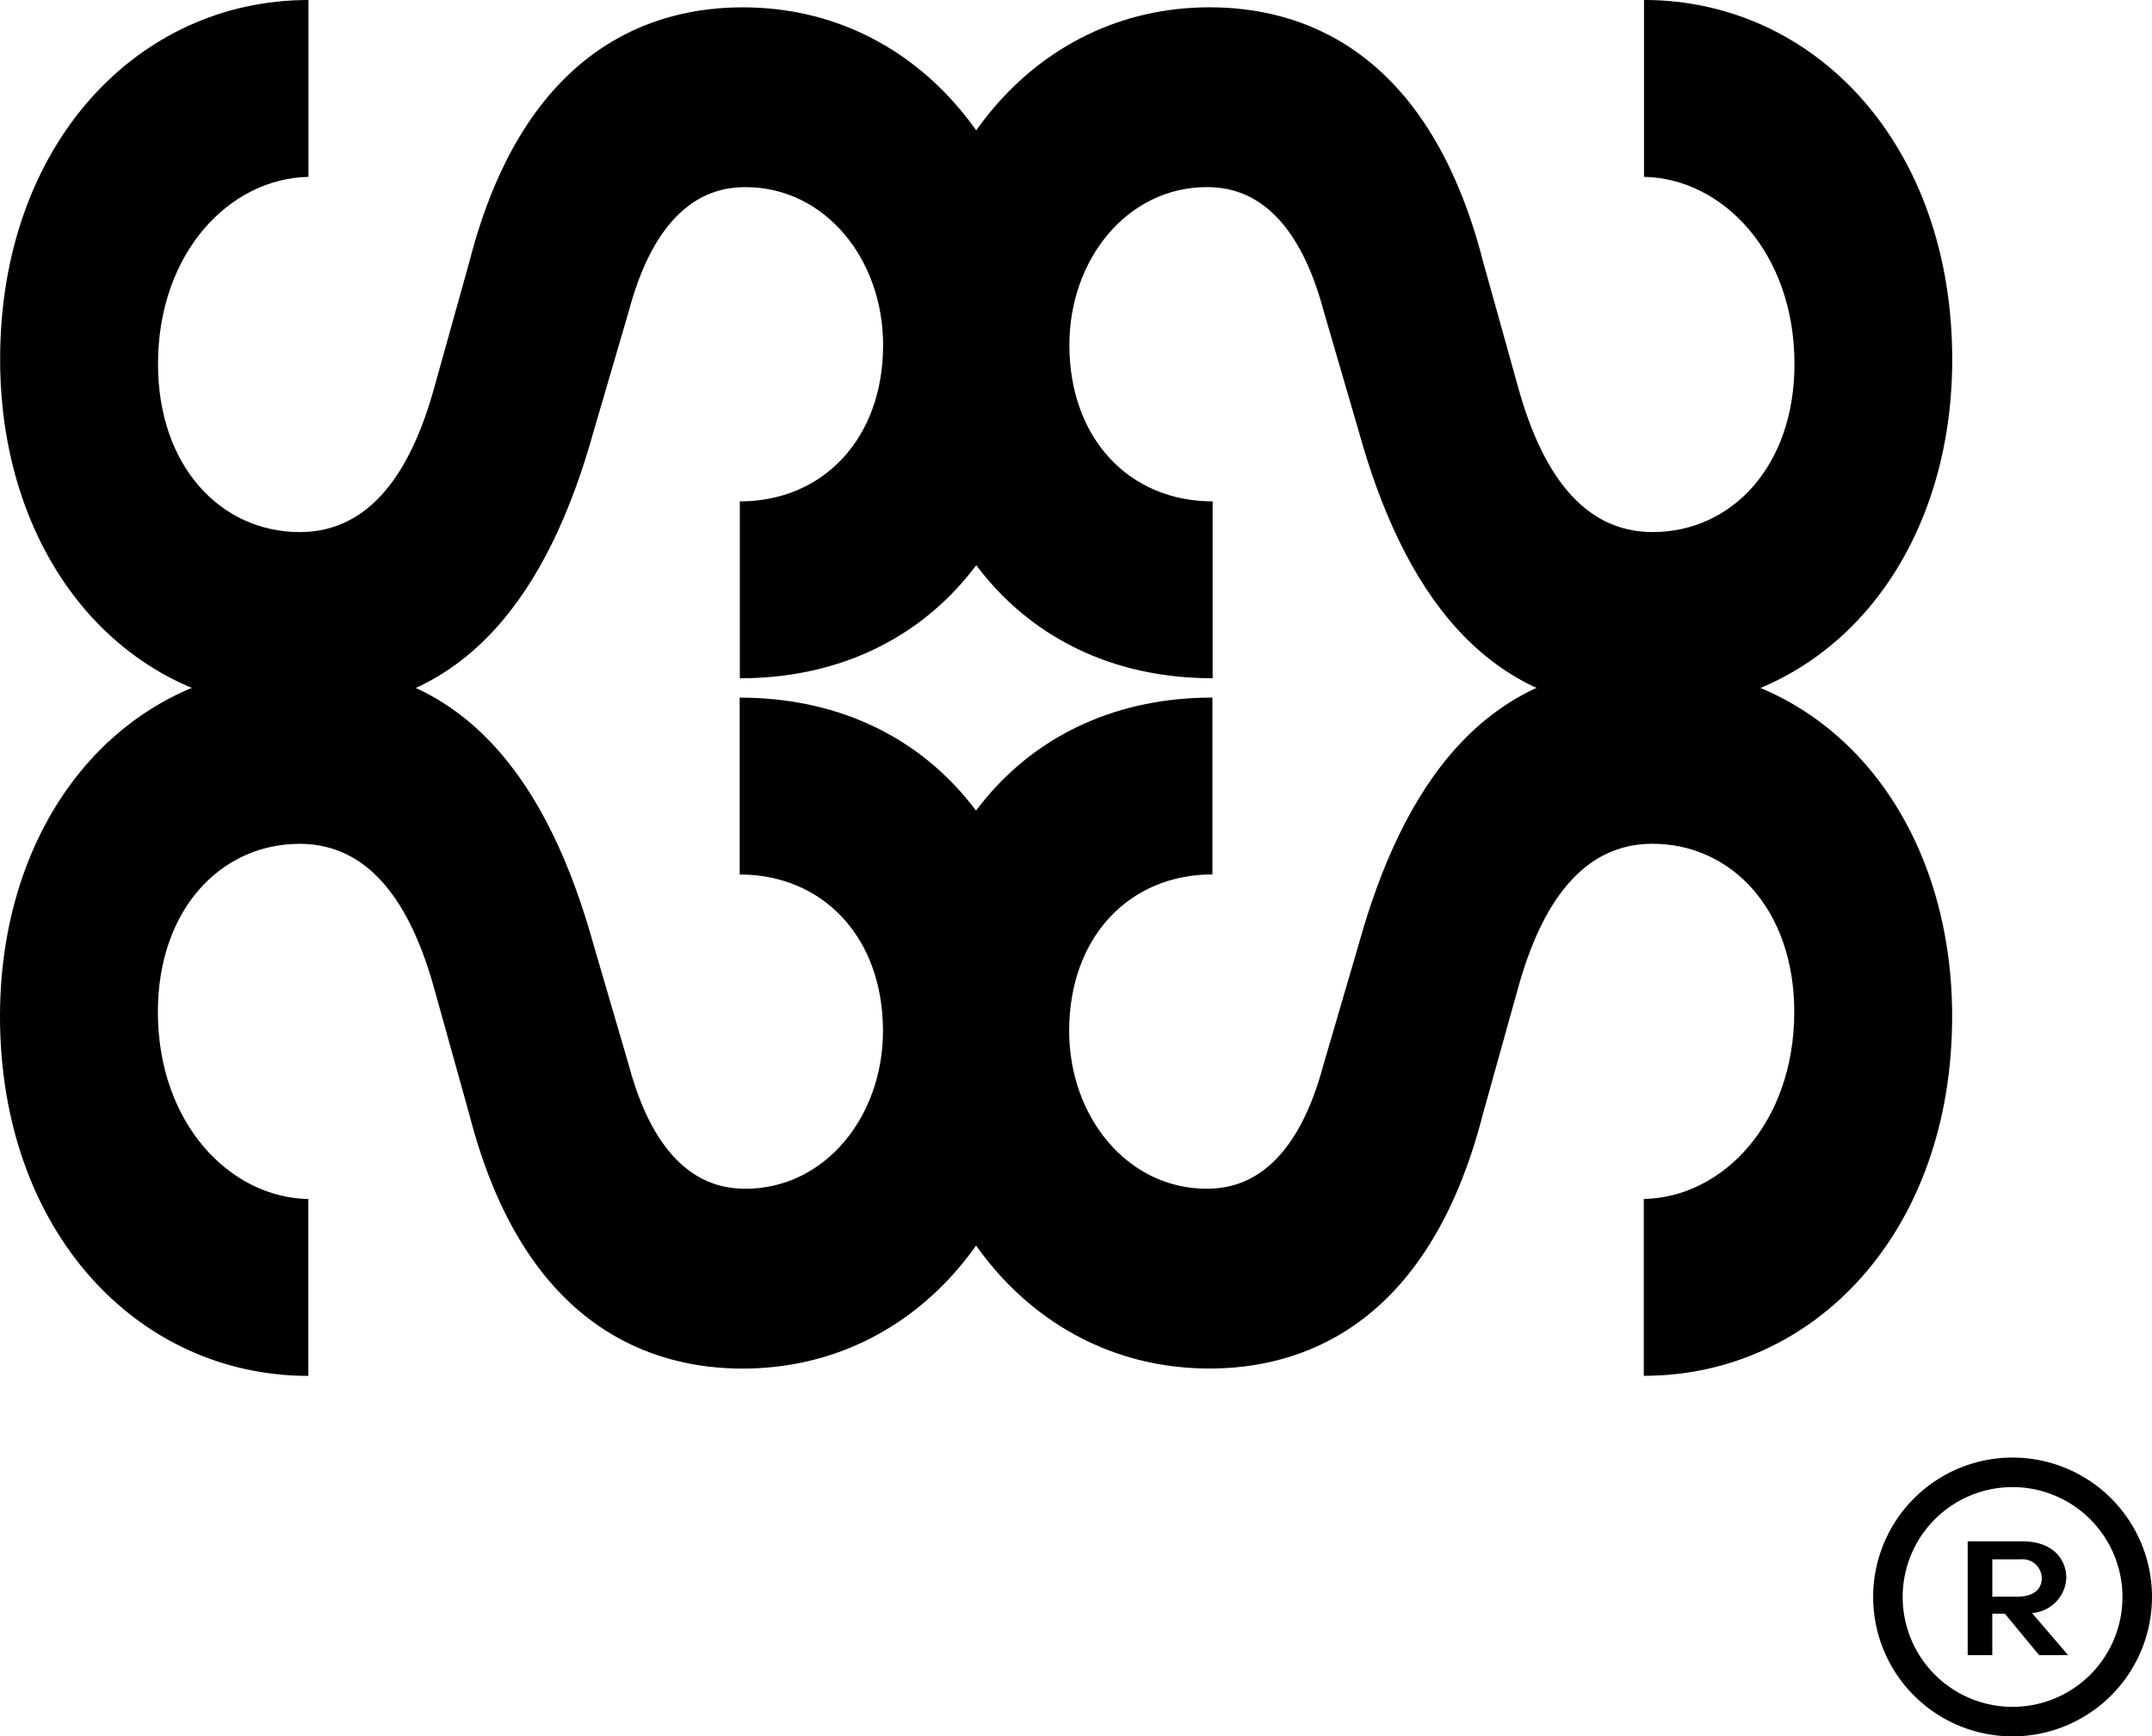
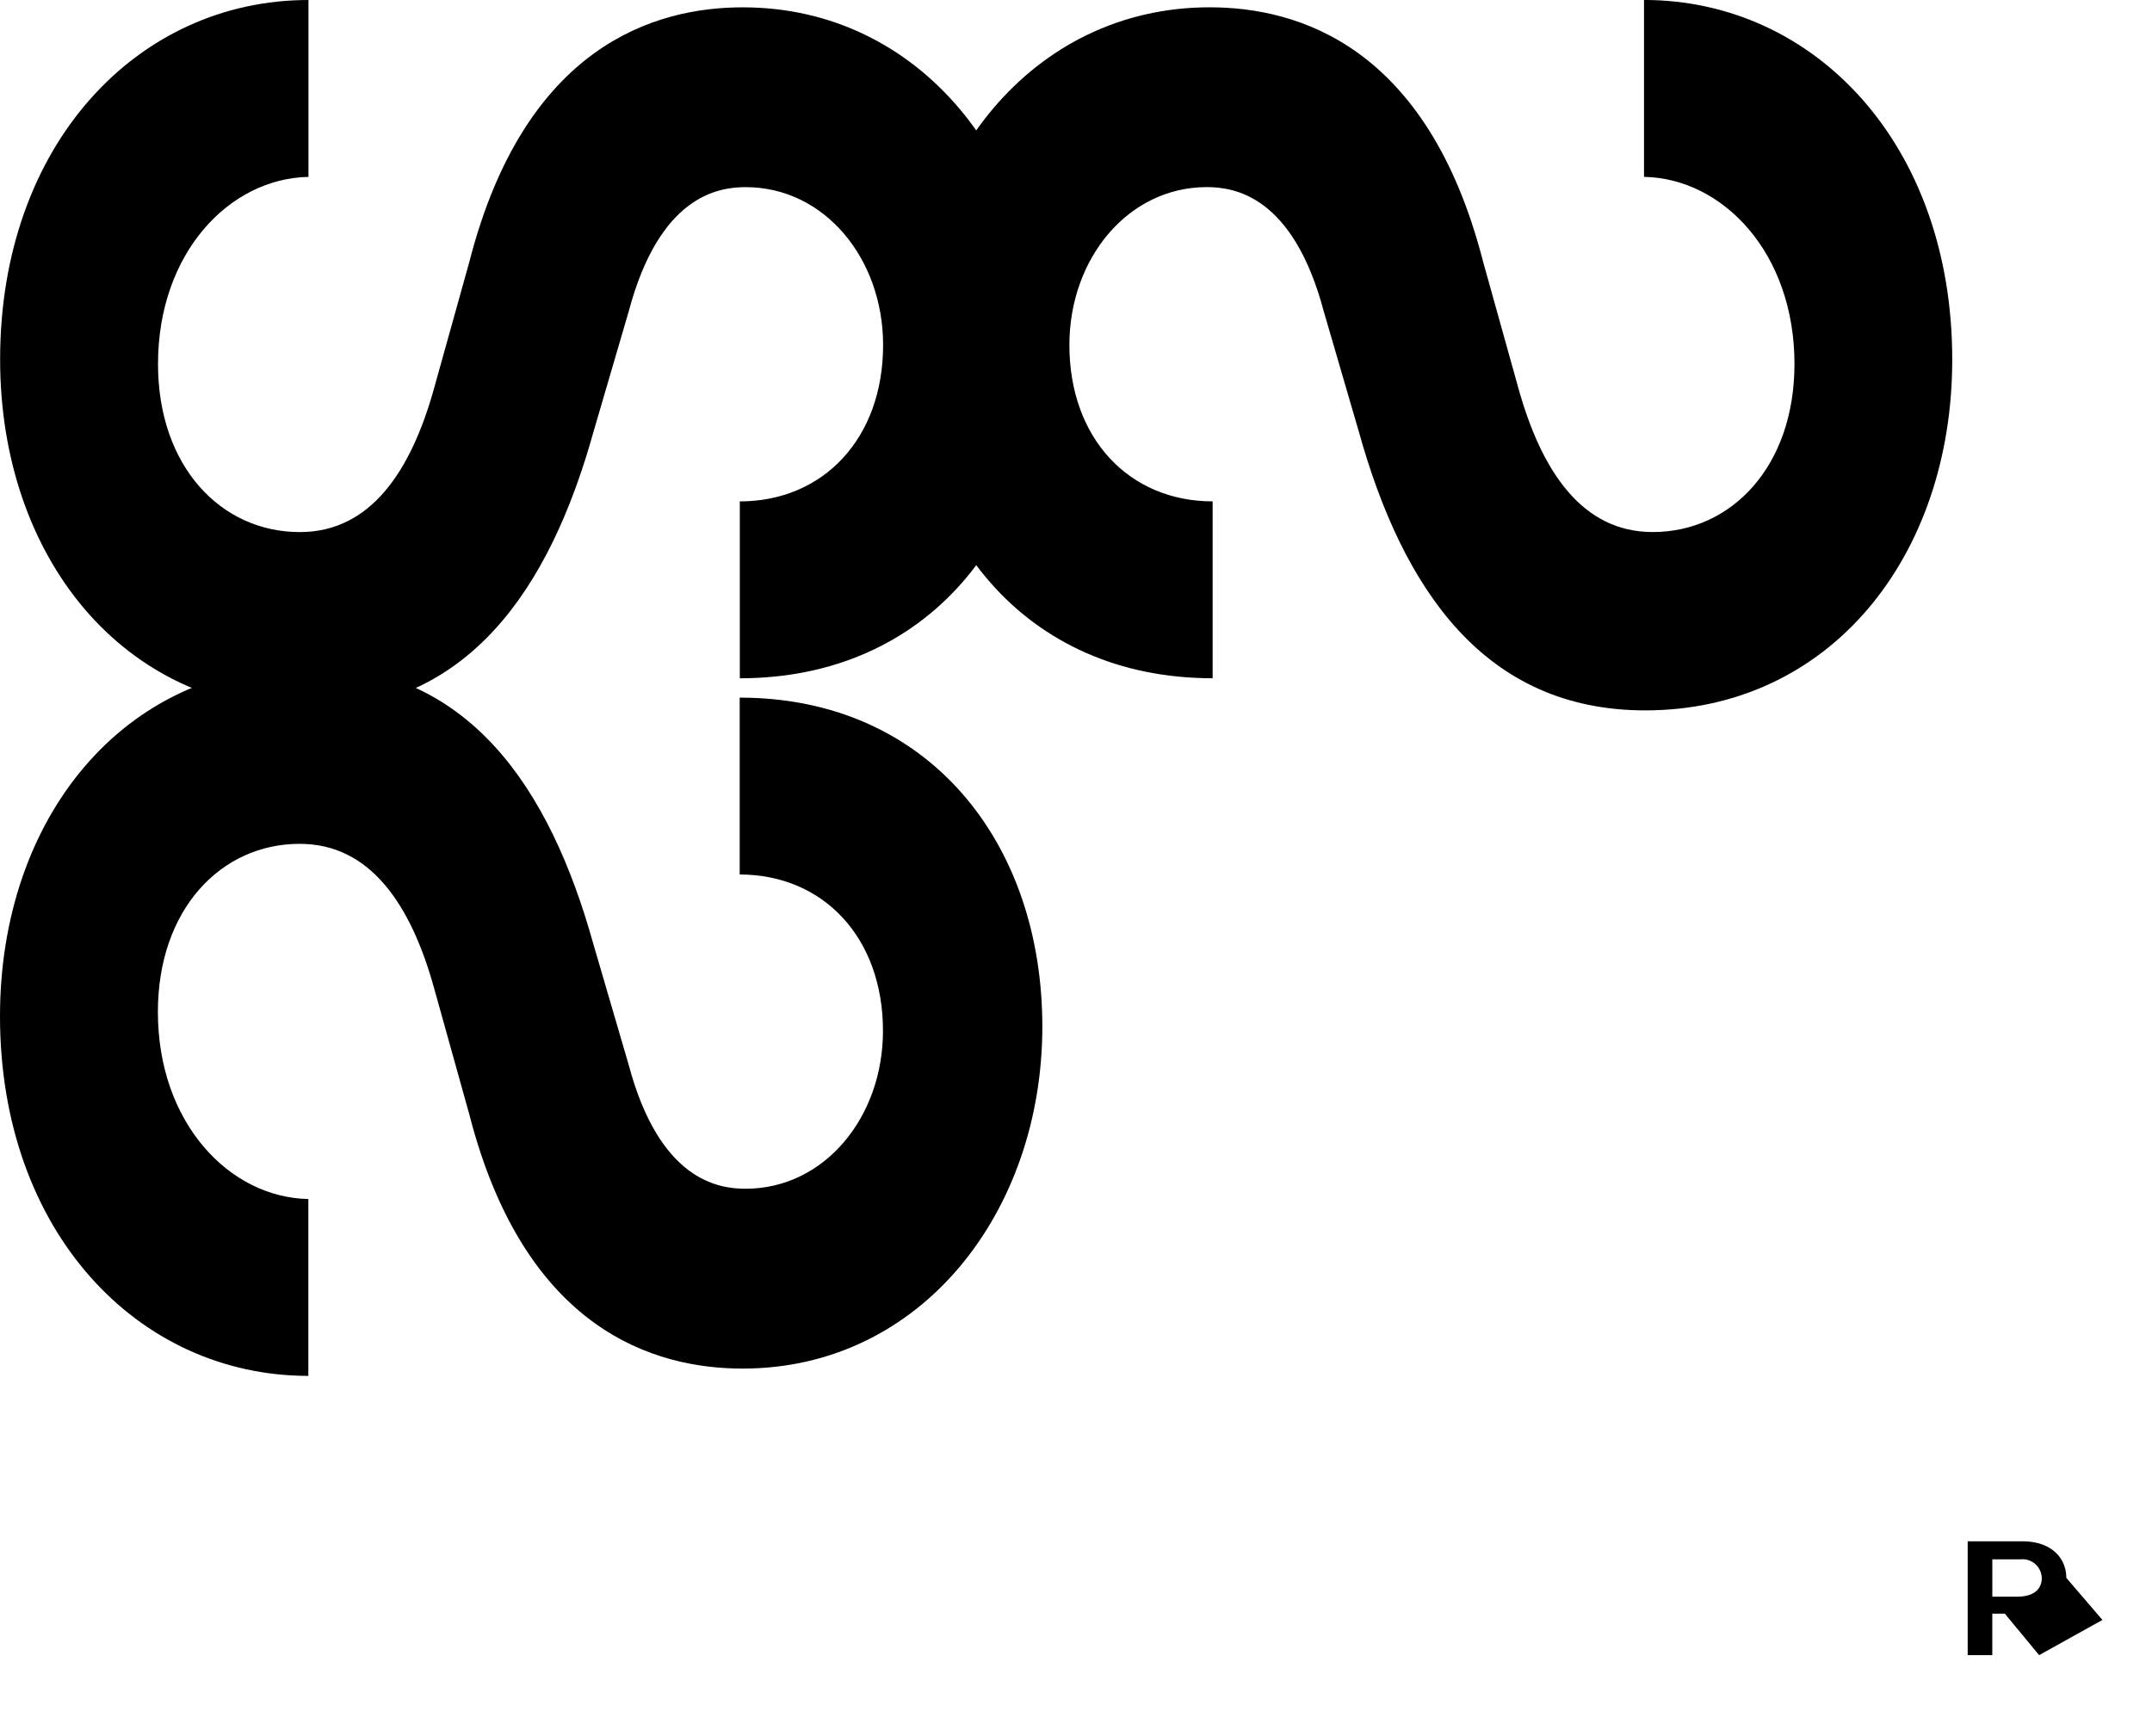
<svg xmlns="http://www.w3.org/2000/svg" width="68.654" height="55.402" viewBox="0 0 68.654 55.402">
  <g id="Grupo_50" data-name="Grupo 50" transform="translate(-860.125 -39)">
    <g id="Grupo_12" data-name="Grupo 12" transform="translate(860.125 39)">
      <g id="Grupo_7" data-name="Grupo 7">
        <g id="Grupo_3" data-name="Grupo 3" transform="translate(29.028)">
          <g id="Grupo_1" data-name="Grupo 1">
            <path id="Trazado_1" data-name="Trazado 1" d="M448.05,245.249c0,6.3-3.917,11.193-9.794,11.193-5.13,0-7.742-3.871-9.141-8.908L428,243.71c-.98-3.684-2.845-3.964-3.731-3.964-2.518,0-4.384,2.285-4.384,5.037,0,2.985,1.912,4.99,4.57,4.99v5.644c-6.016,0-9.654-4.617-9.654-10.494,0-5.923,3.871-10.914,9.561-10.914,2.8,0,6.949,1.213,8.721,8.115l1.119,4.011c.747,2.7,2.052,4.617,4.291,4.617,2.518,0,4.524-2.1,4.524-5.363,0-3.545-2.285-5.923-4.8-5.97v-5.644C443.666,233.776,448.05,238.393,448.05,245.249Z" transform="translate(-414.797 -233.776)" />
          </g>
          <g id="Grupo_2" data-name="Grupo 2" transform="translate(0 21.232)">
-             <path id="Trazado_2" data-name="Trazado 2" d="M438.21,318.216v-5.643c2.519-.047,4.8-2.425,4.8-5.97,0-3.265-2.005-5.363-4.524-5.363-2.239,0-3.545,1.912-4.291,4.617l-1.119,4.011c-1.772,6.9-5.923,8.115-8.721,8.115-5.69,0-9.561-4.991-9.561-10.914,0-5.877,3.638-10.494,9.654-10.494v5.643c-2.659,0-4.57,2.005-4.57,4.991,0,2.752,1.866,5.037,4.384,5.037.886,0,2.752-.28,3.731-3.964l1.119-3.824c1.4-5.037,4.011-8.908,9.141-8.908,5.877,0,9.794,4.9,9.794,11.193C448.05,313.6,443.666,318.216,438.21,318.216Z" transform="translate(-414.797 -295.55)" />
-           </g>
+             </g>
        </g>
        <g id="Grupo_6" data-name="Grupo 6">
          <g id="Grupo_4" data-name="Grupo 4" transform="translate(0 21.232)">
            <path id="Trazado_3" data-name="Trazado 3" d="M330.341,306.743c0-6.3,3.918-11.193,9.794-11.193,5.13,0,7.742,3.871,9.141,8.908l1.119,3.825c.979,3.684,2.845,3.964,3.731,3.964,2.519,0,4.384-2.285,4.384-5.037,0-2.985-1.912-4.99-4.571-4.99v-5.643c6.016,0,9.655,4.617,9.655,10.494,0,5.923-3.871,10.914-9.561,10.914-2.8,0-6.949-1.213-8.721-8.115l-1.119-4.011c-.746-2.7-2.052-4.617-4.291-4.617-2.519,0-4.524,2.1-4.524,5.363,0,3.545,2.285,5.923,4.8,5.97v5.643C334.725,318.217,330.341,313.6,330.341,306.743Z" transform="translate(-330.341 -295.55)" />
          </g>
          <g id="Grupo_5" data-name="Grupo 5">
            <path id="Trazado_4" data-name="Trazado 4" d="M340.182,233.776v5.644c-2.519.046-4.8,2.425-4.8,5.97,0,3.265,2.005,5.363,4.524,5.363,2.239,0,3.545-1.912,4.291-4.617l1.119-4.011c1.772-6.9,5.923-8.115,8.721-8.115,5.69,0,9.561,4.99,9.561,10.914,0,5.877-3.638,10.494-9.655,10.494v-5.644c2.659,0,4.571-2.005,4.571-4.99,0-2.752-1.866-5.037-4.384-5.037-.886,0-2.752.28-3.731,3.964l-1.119,3.824c-1.4,5.037-4.011,8.908-9.141,8.908-5.877,0-9.794-4.9-9.794-11.193C330.341,238.393,334.725,233.776,340.182,233.776Z" transform="translate(-330.341 -233.776)" />
          </g>
        </g>
      </g>
      <g id="Grupo_10" data-name="Grupo 10" transform="translate(59.758 46.506)">
        <g id="Grupo_8" data-name="Grupo 8" transform="translate(3.017 2.676)">
-           <path id="Trazado_5" data-name="Trazado 5" d="M515.264,380.5l-1.094-1.323h-.4V380.5h-.785v-3.632h1.737c.991,0,1.409.585,1.409,1.165a1.174,1.174,0,0,1-1.094,1.123l1.152,1.344Zm-1.493-3.057v1.191h.792c.554,0,.785-.258.785-.59a.613.613,0,0,0-.682-.6Z" transform="translate(-512.986 -376.872)" />
+           <path id="Trazado_5" data-name="Trazado 5" d="M515.264,380.5l-1.094-1.323h-.4V380.5h-.785v-3.632h1.737c.991,0,1.409.585,1.409,1.165l1.152,1.344Zm-1.493-3.057v1.191h.792c.554,0,.785-.258.785-.59a.613.613,0,0,0-.682-.6Z" transform="translate(-512.986 -376.872)" />
        </g>
        <g id="Grupo_9" data-name="Grupo 9">
-           <path id="Trazado_6" data-name="Trazado 6" d="M508.655,377.983a4.448,4.448,0,1,1,4.448-4.448A4.453,4.453,0,0,1,508.655,377.983Zm0-7.954a3.506,3.506,0,1,0,3.506,3.505A3.51,3.51,0,0,0,508.655,370.029Z" transform="translate(-504.207 -369.087)" />
-         </g>
+           </g>
      </g>
    </g>
  </g>
</svg>